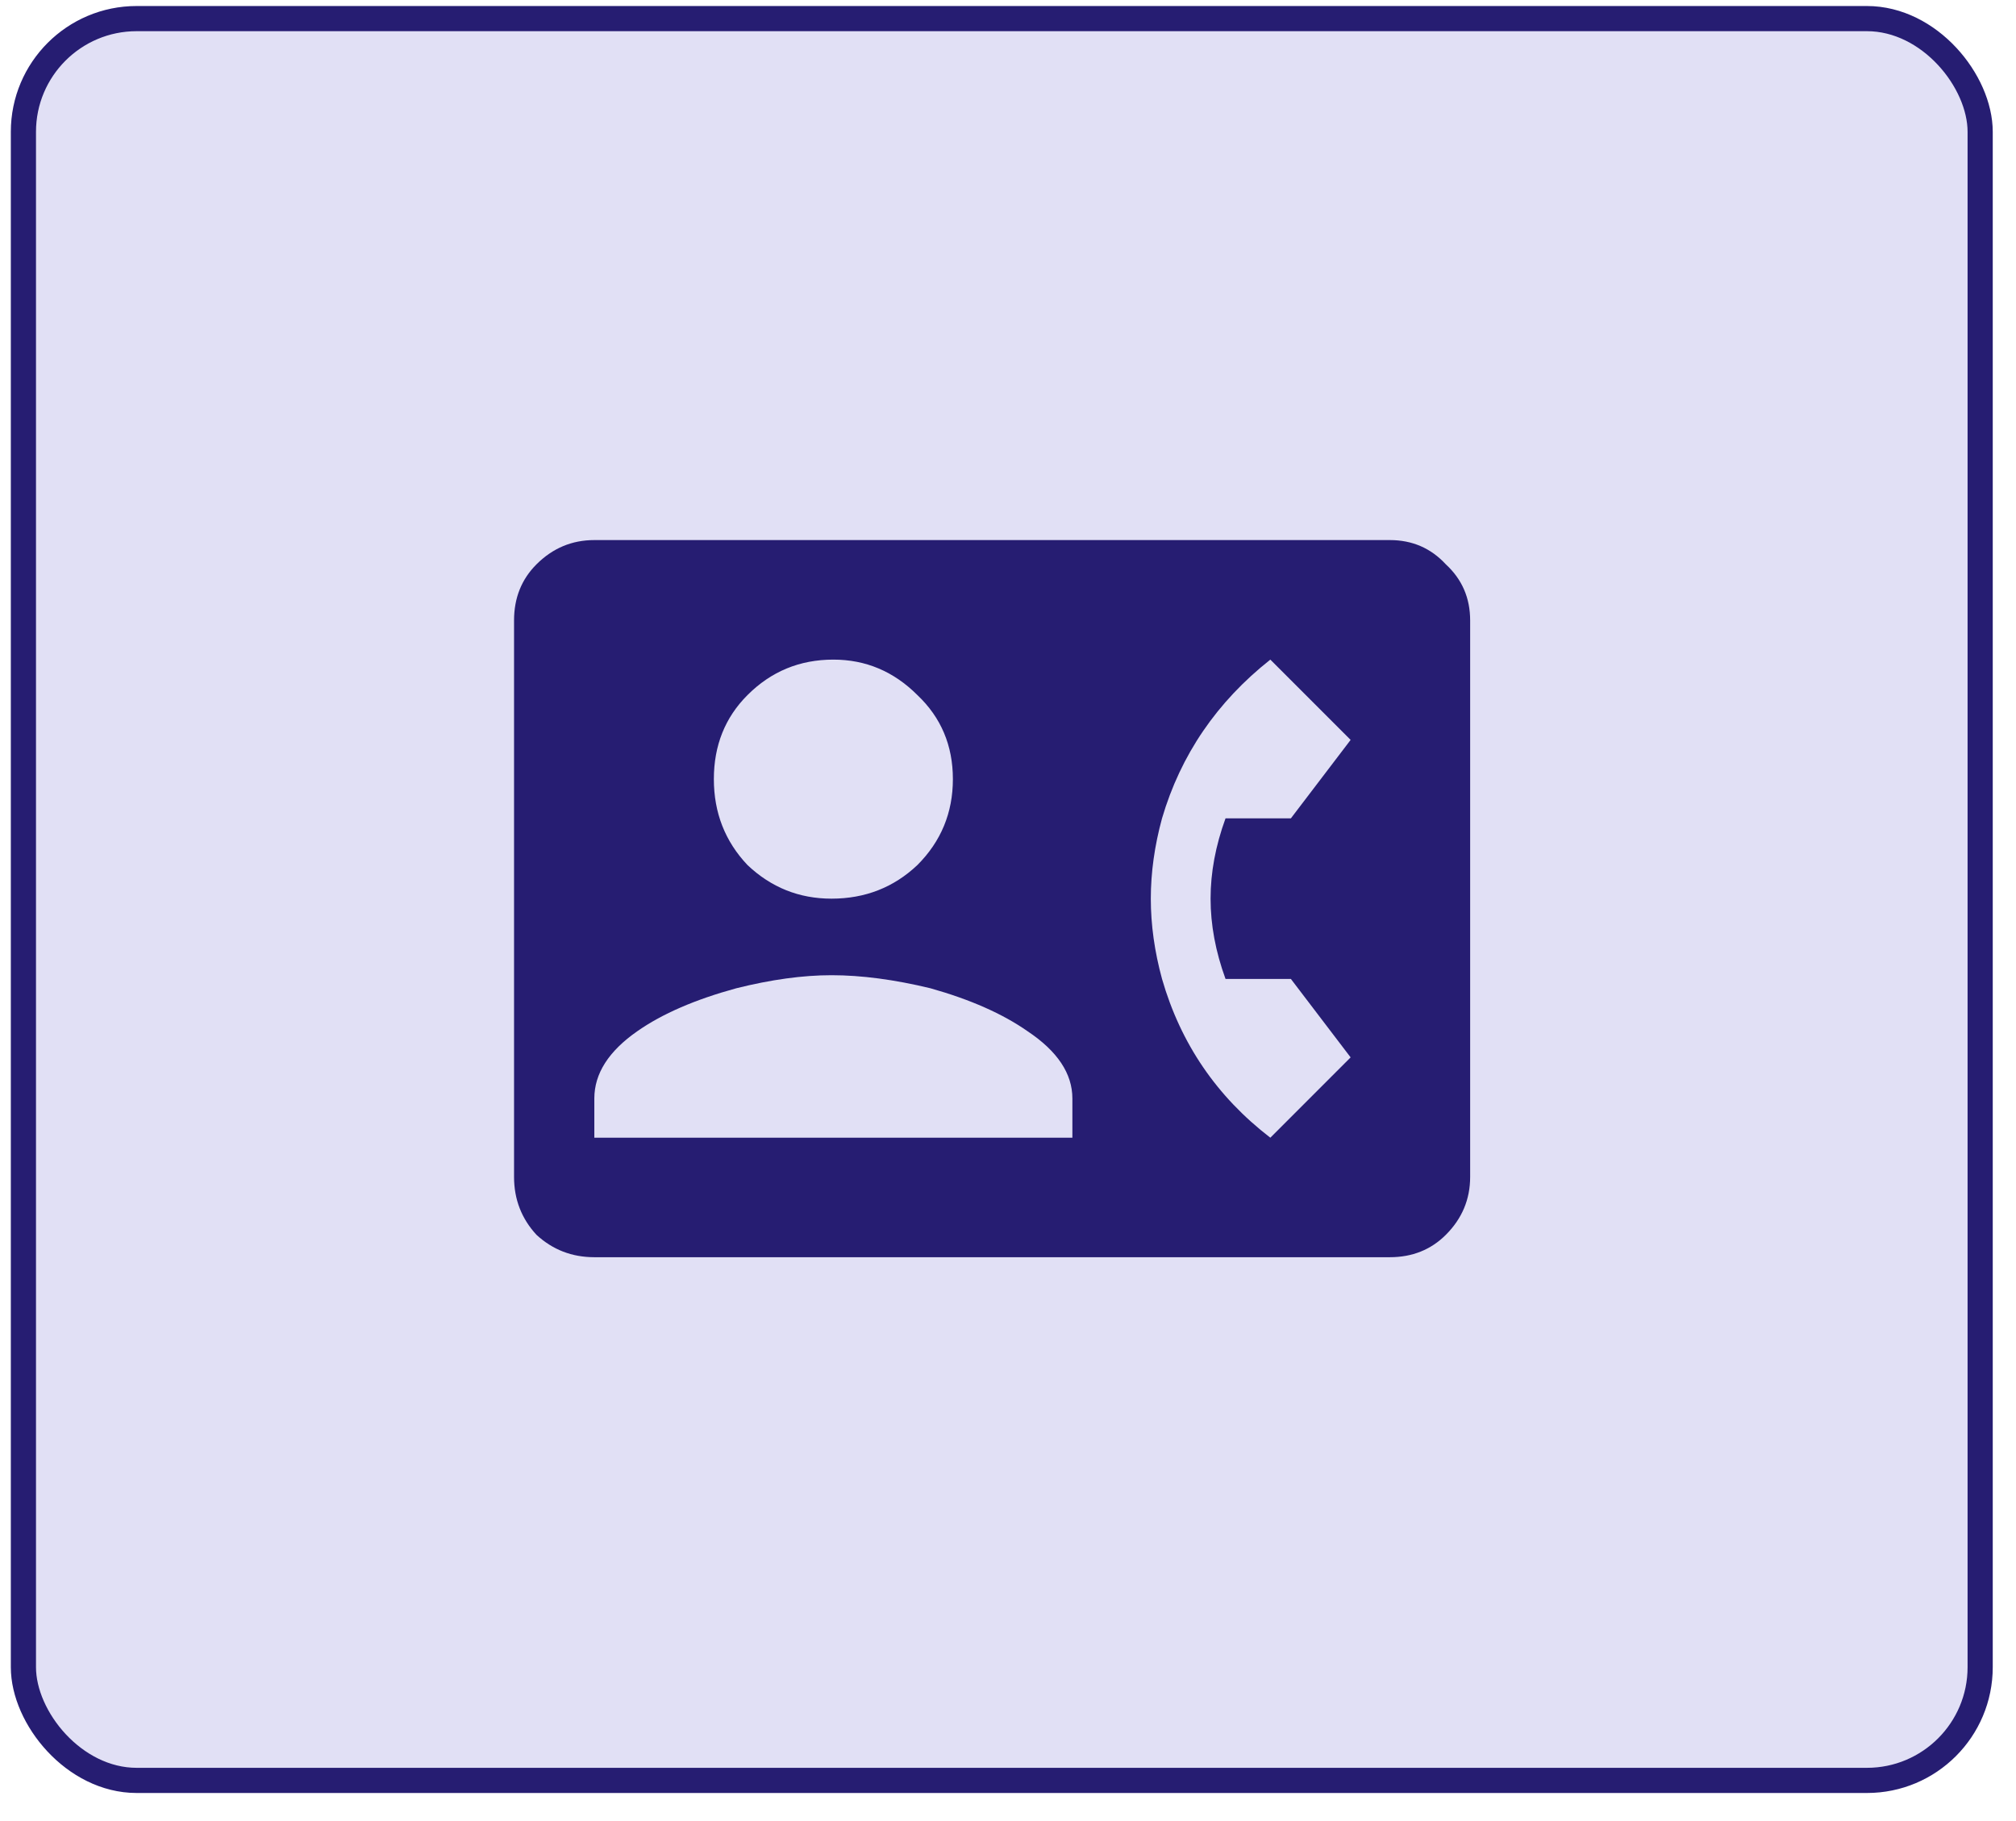
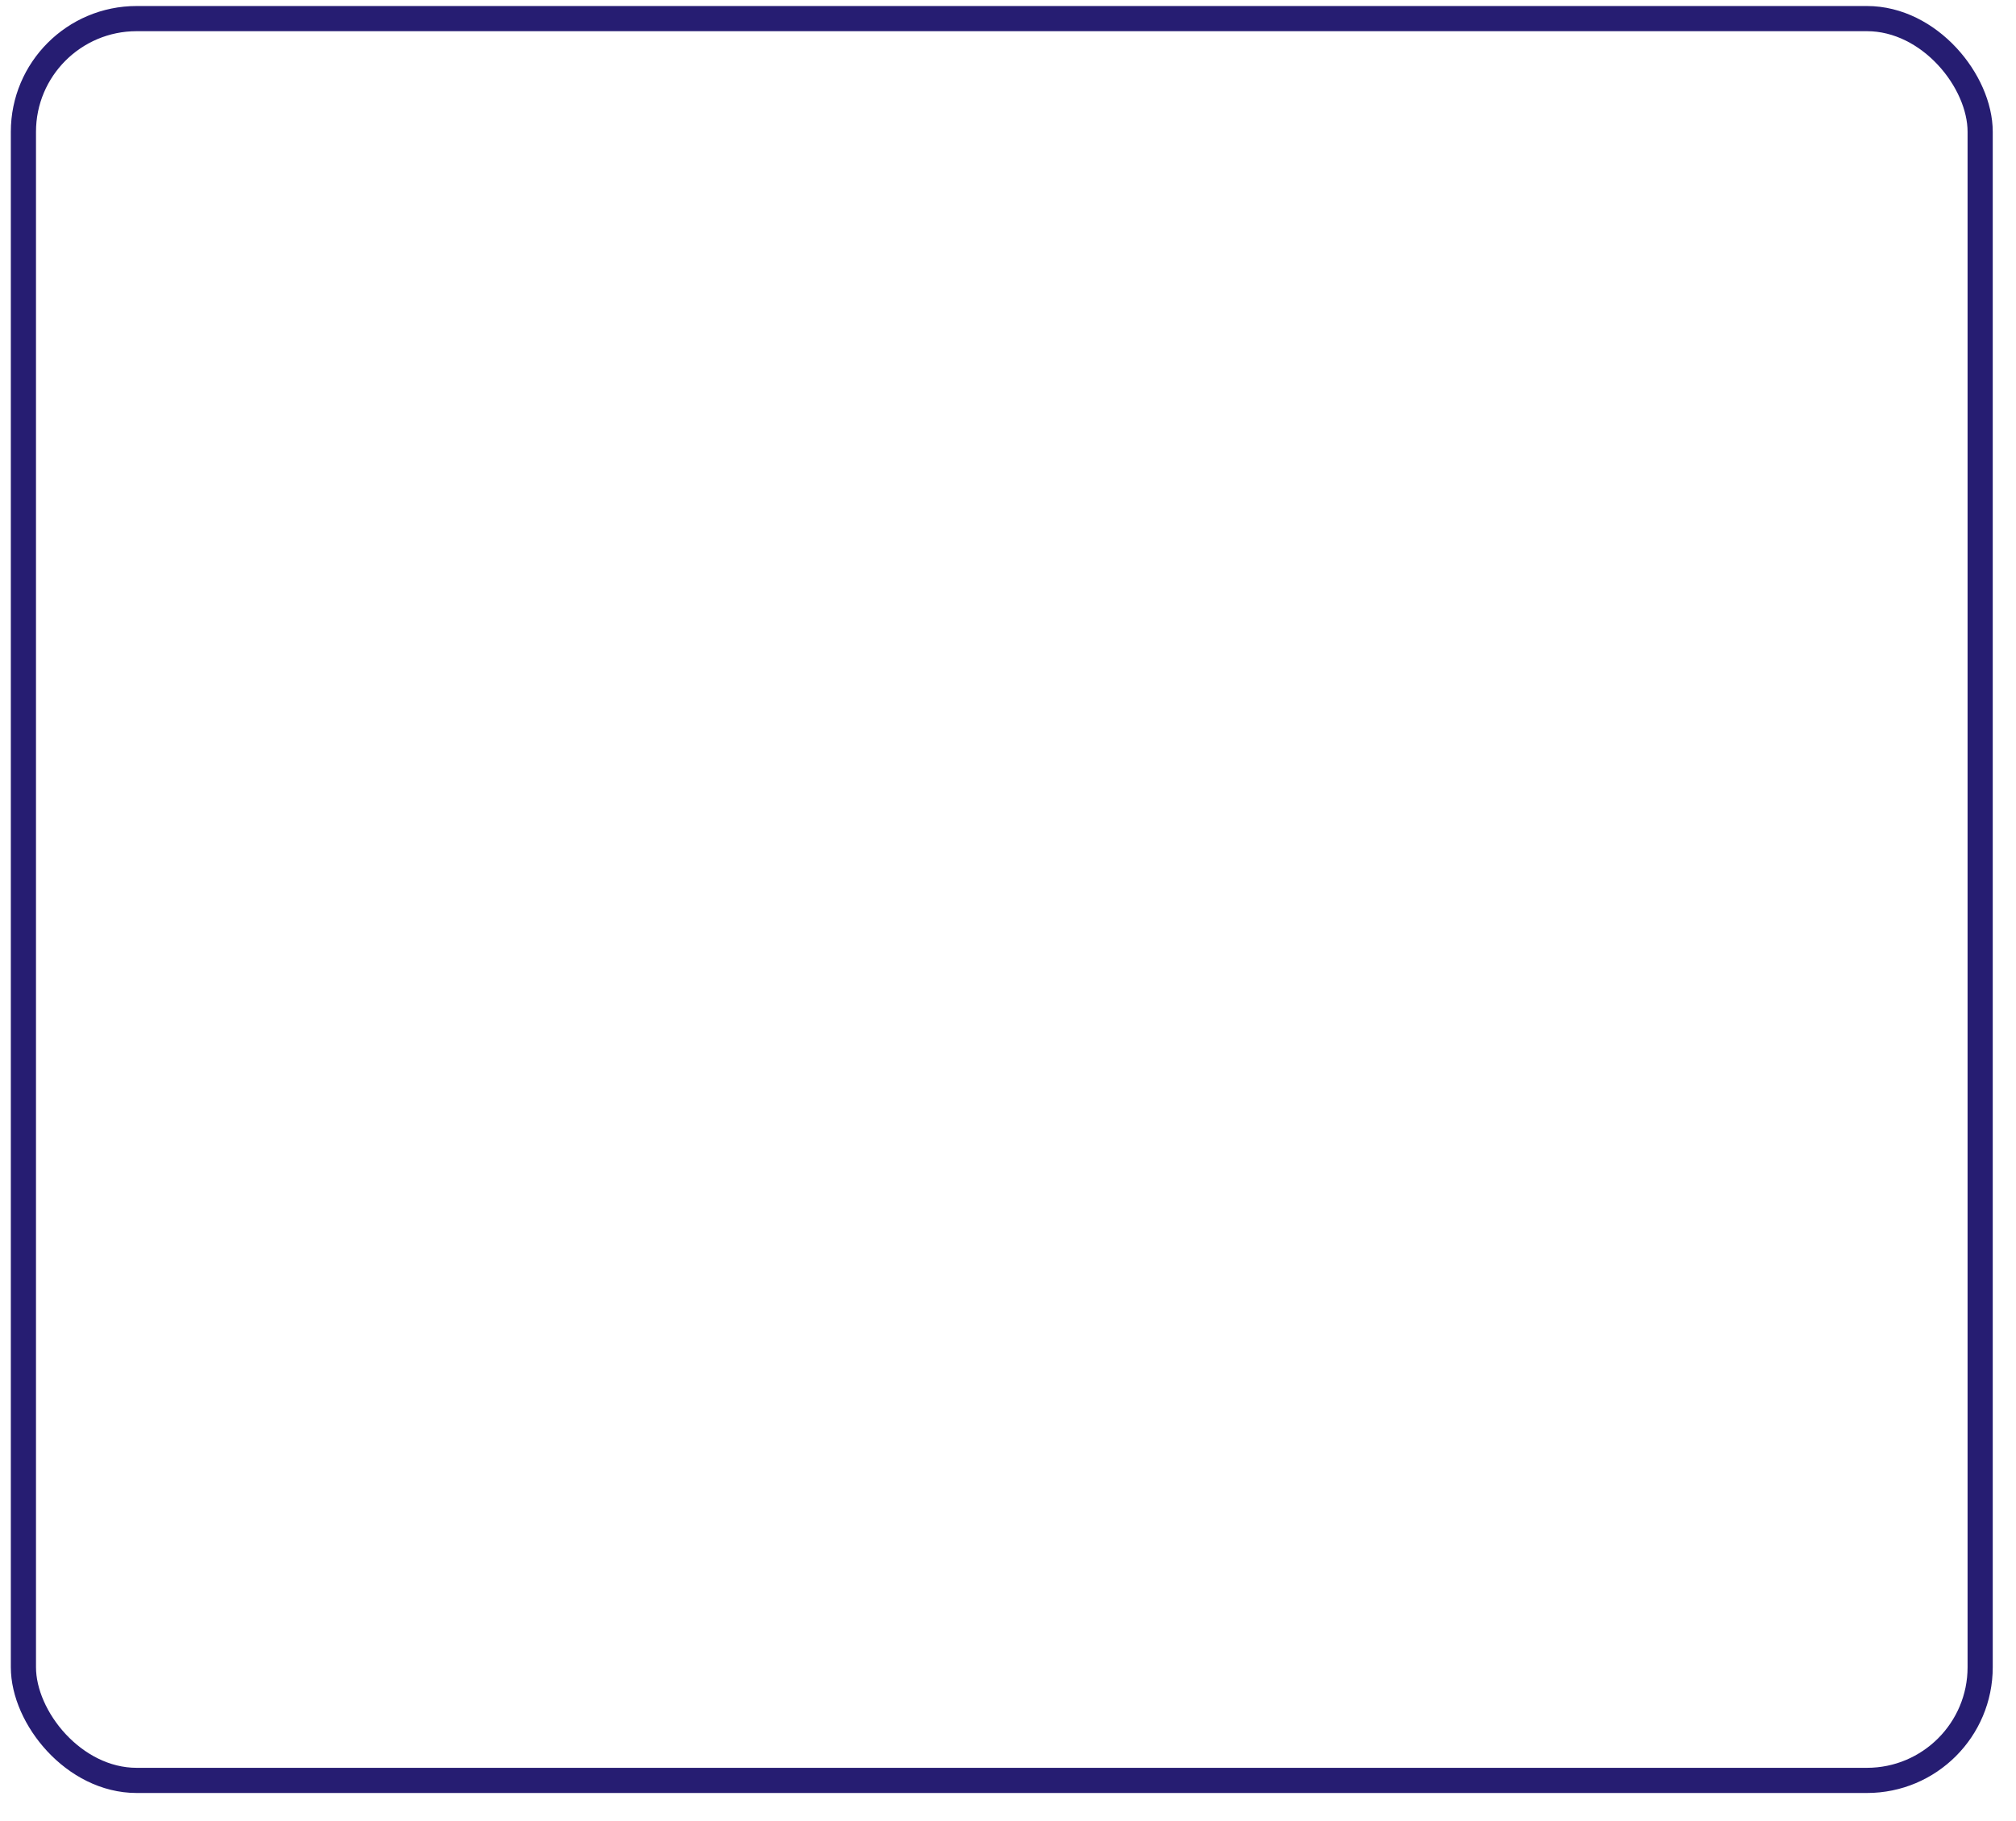
<svg xmlns="http://www.w3.org/2000/svg" width="62" height="56" viewBox="0 0 62 56" fill="none">
-   <rect x="0.72" y="0.572" width="60.178" height="54.178" rx="3.482" fill="#6D64D1" fill-opacity="0.2" />
-   <path d="M42.743 16.608H18.278C17.589 16.608 16.996 16.857 16.498 17.355C16.039 17.814 15.809 18.389 15.809 19.078V36.192C15.809 36.881 16.039 37.474 16.498 37.972C16.996 38.431 17.589 38.661 18.278 38.661H42.743C43.432 38.661 44.007 38.431 44.466 37.972C44.964 37.474 45.213 36.881 45.213 36.192V19.078C45.213 18.389 44.964 17.814 44.466 17.355C44.007 16.857 43.432 16.608 42.743 16.608ZM25.629 20.284C26.625 20.284 27.486 20.647 28.214 21.375C28.941 22.064 29.305 22.925 29.305 23.959C29.305 24.993 28.941 25.873 28.214 26.601C27.486 27.29 26.606 27.635 25.572 27.635C24.576 27.635 23.715 27.29 22.988 26.601C22.299 25.873 21.954 24.993 21.954 23.959C21.954 22.925 22.299 22.064 22.988 21.375C23.715 20.647 24.596 20.284 25.629 20.284ZM32.98 34.986H18.278V33.78C18.278 33.014 18.719 32.325 19.599 31.712C20.365 31.176 21.38 30.736 22.643 30.391C23.715 30.123 24.691 29.989 25.572 29.989C26.491 29.989 27.505 30.123 28.616 30.391C29.841 30.736 30.836 31.176 31.602 31.712C32.521 32.325 32.98 33.014 32.98 33.78V34.986ZM37.69 30.104H39.7L41.537 32.516L39.068 34.986C37.422 33.722 36.311 32.095 35.737 30.104C35.507 29.262 35.392 28.439 35.392 27.635C35.392 26.831 35.507 26.008 35.737 25.165C36.311 23.213 37.422 21.585 39.068 20.284L41.537 22.753L39.7 25.165H37.69C37.383 26.008 37.23 26.831 37.23 27.635C37.23 28.439 37.383 29.262 37.69 30.104Z" fill="#261D72" />
  <rect x="0.72" y="0.572" width="60.178" height="54.178" rx="3.482" stroke="#261D72" stroke-width="0.774" />
</svg>